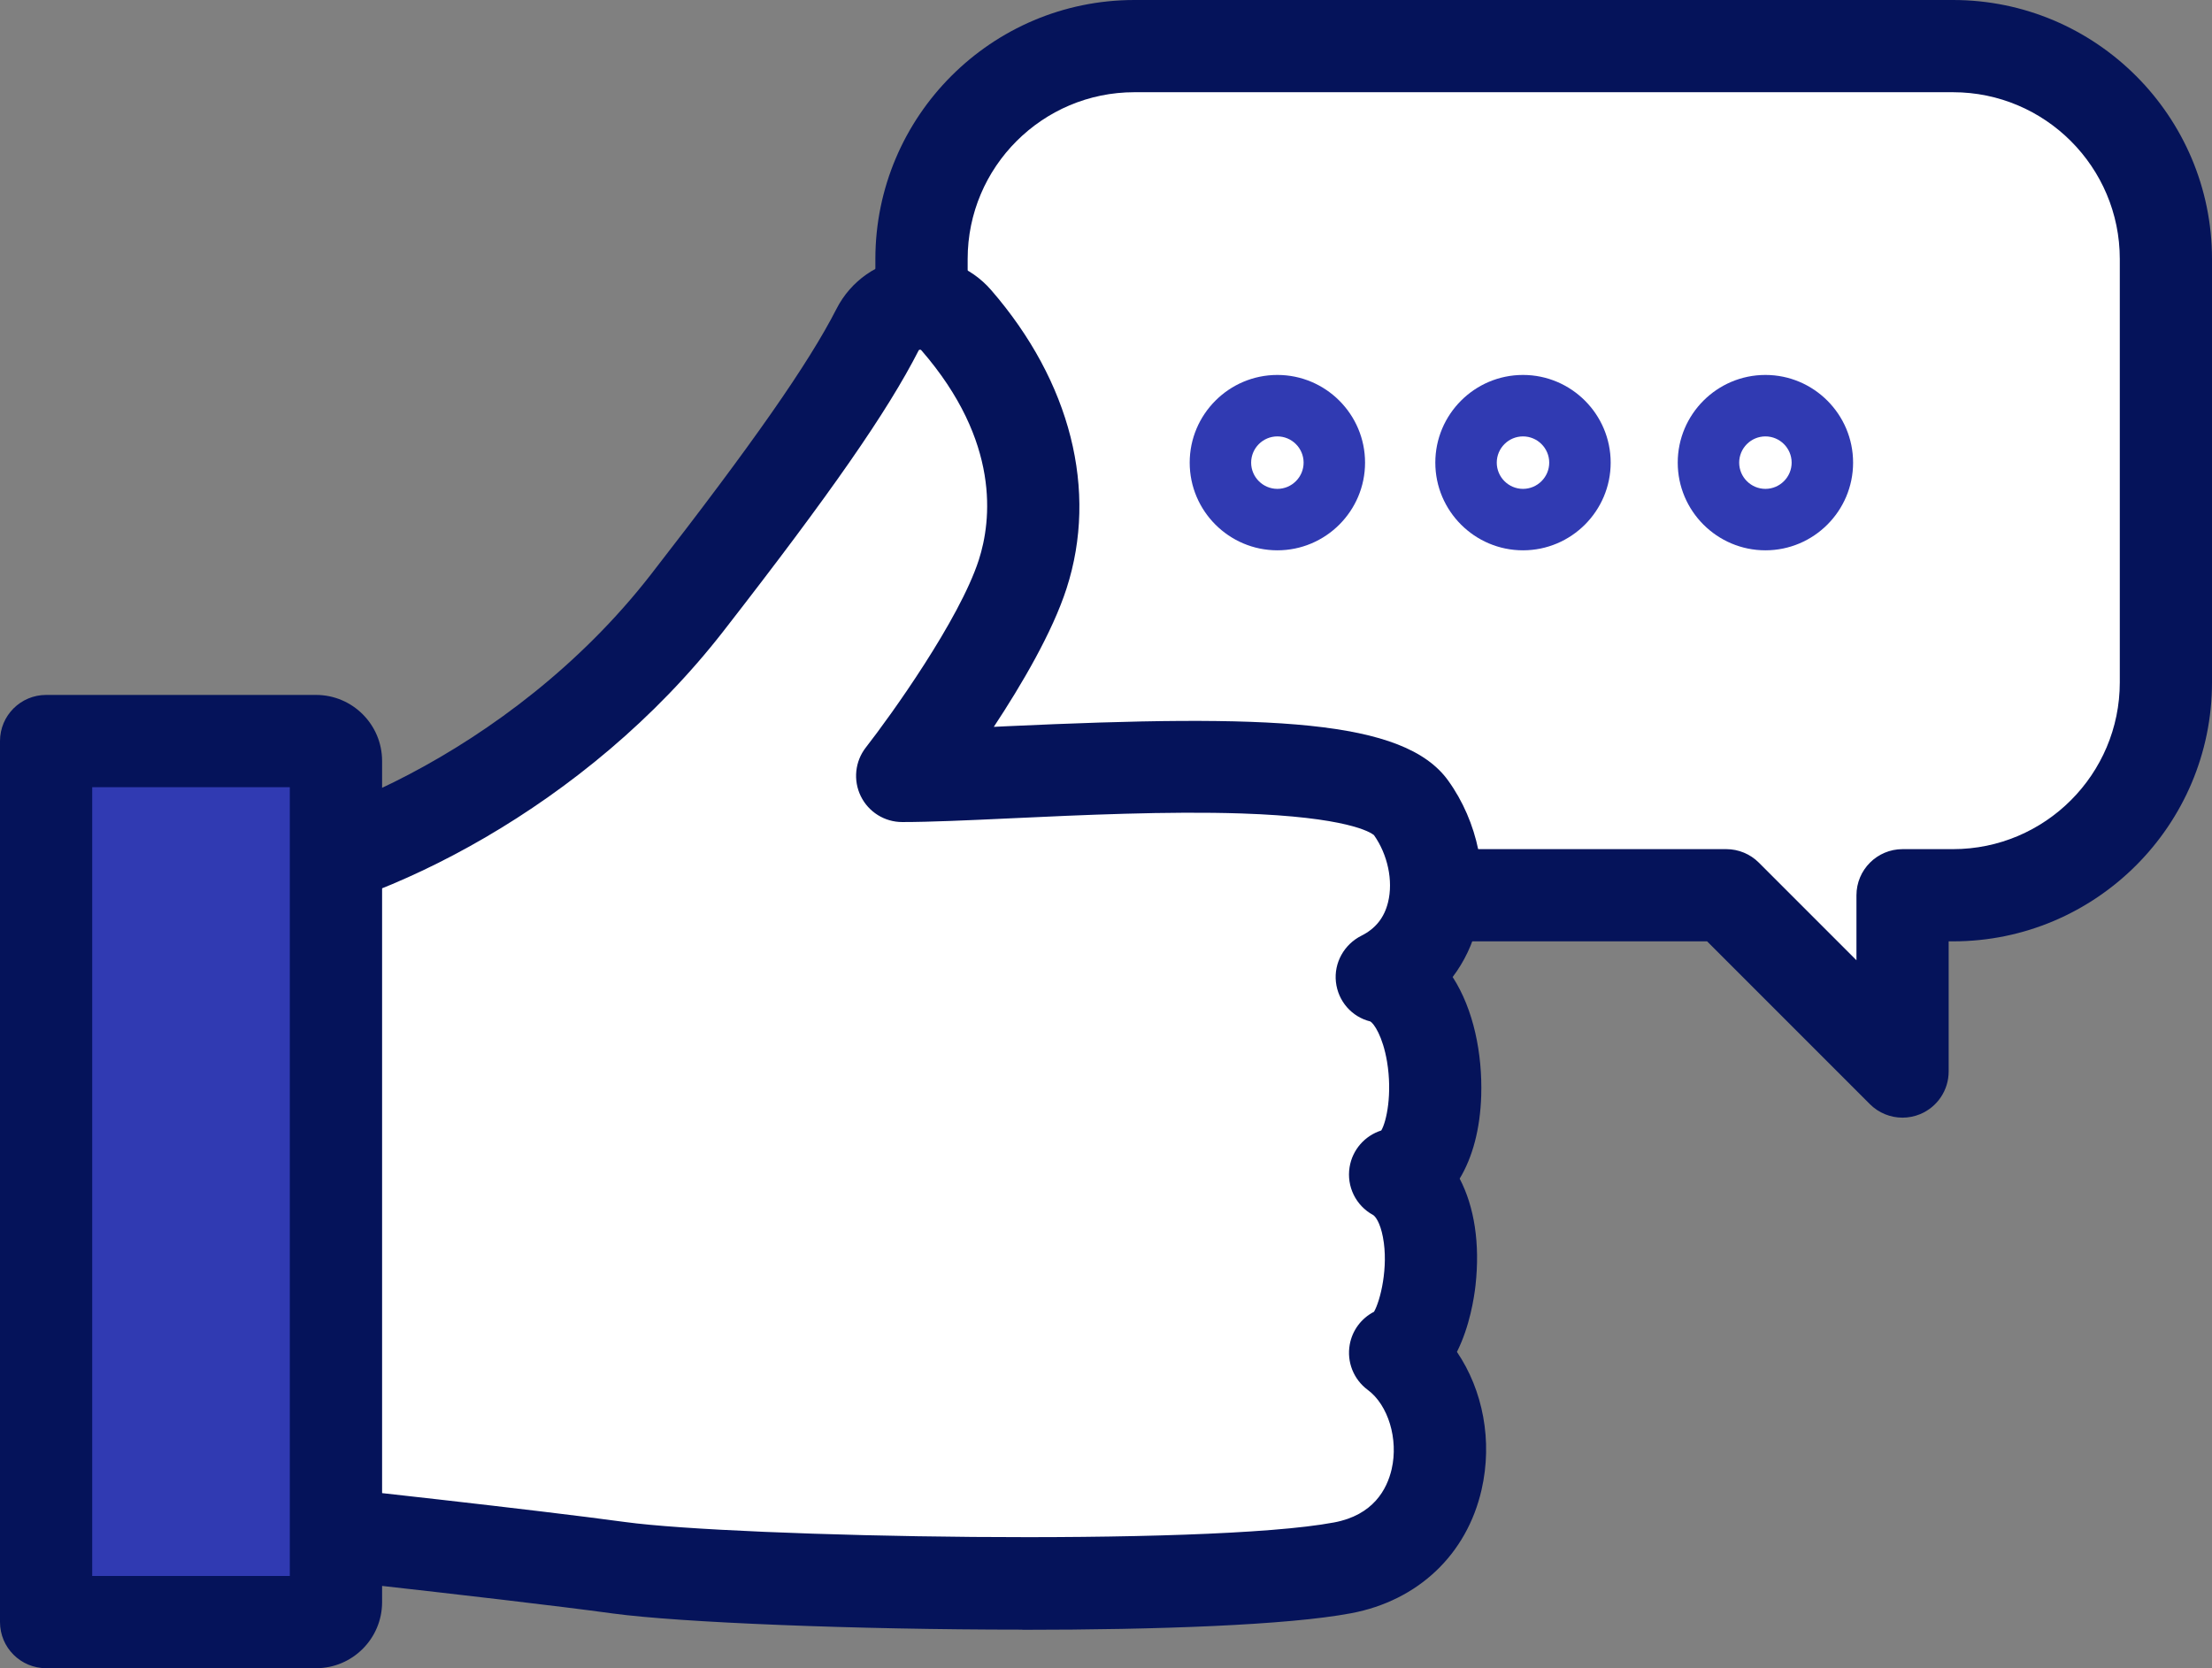
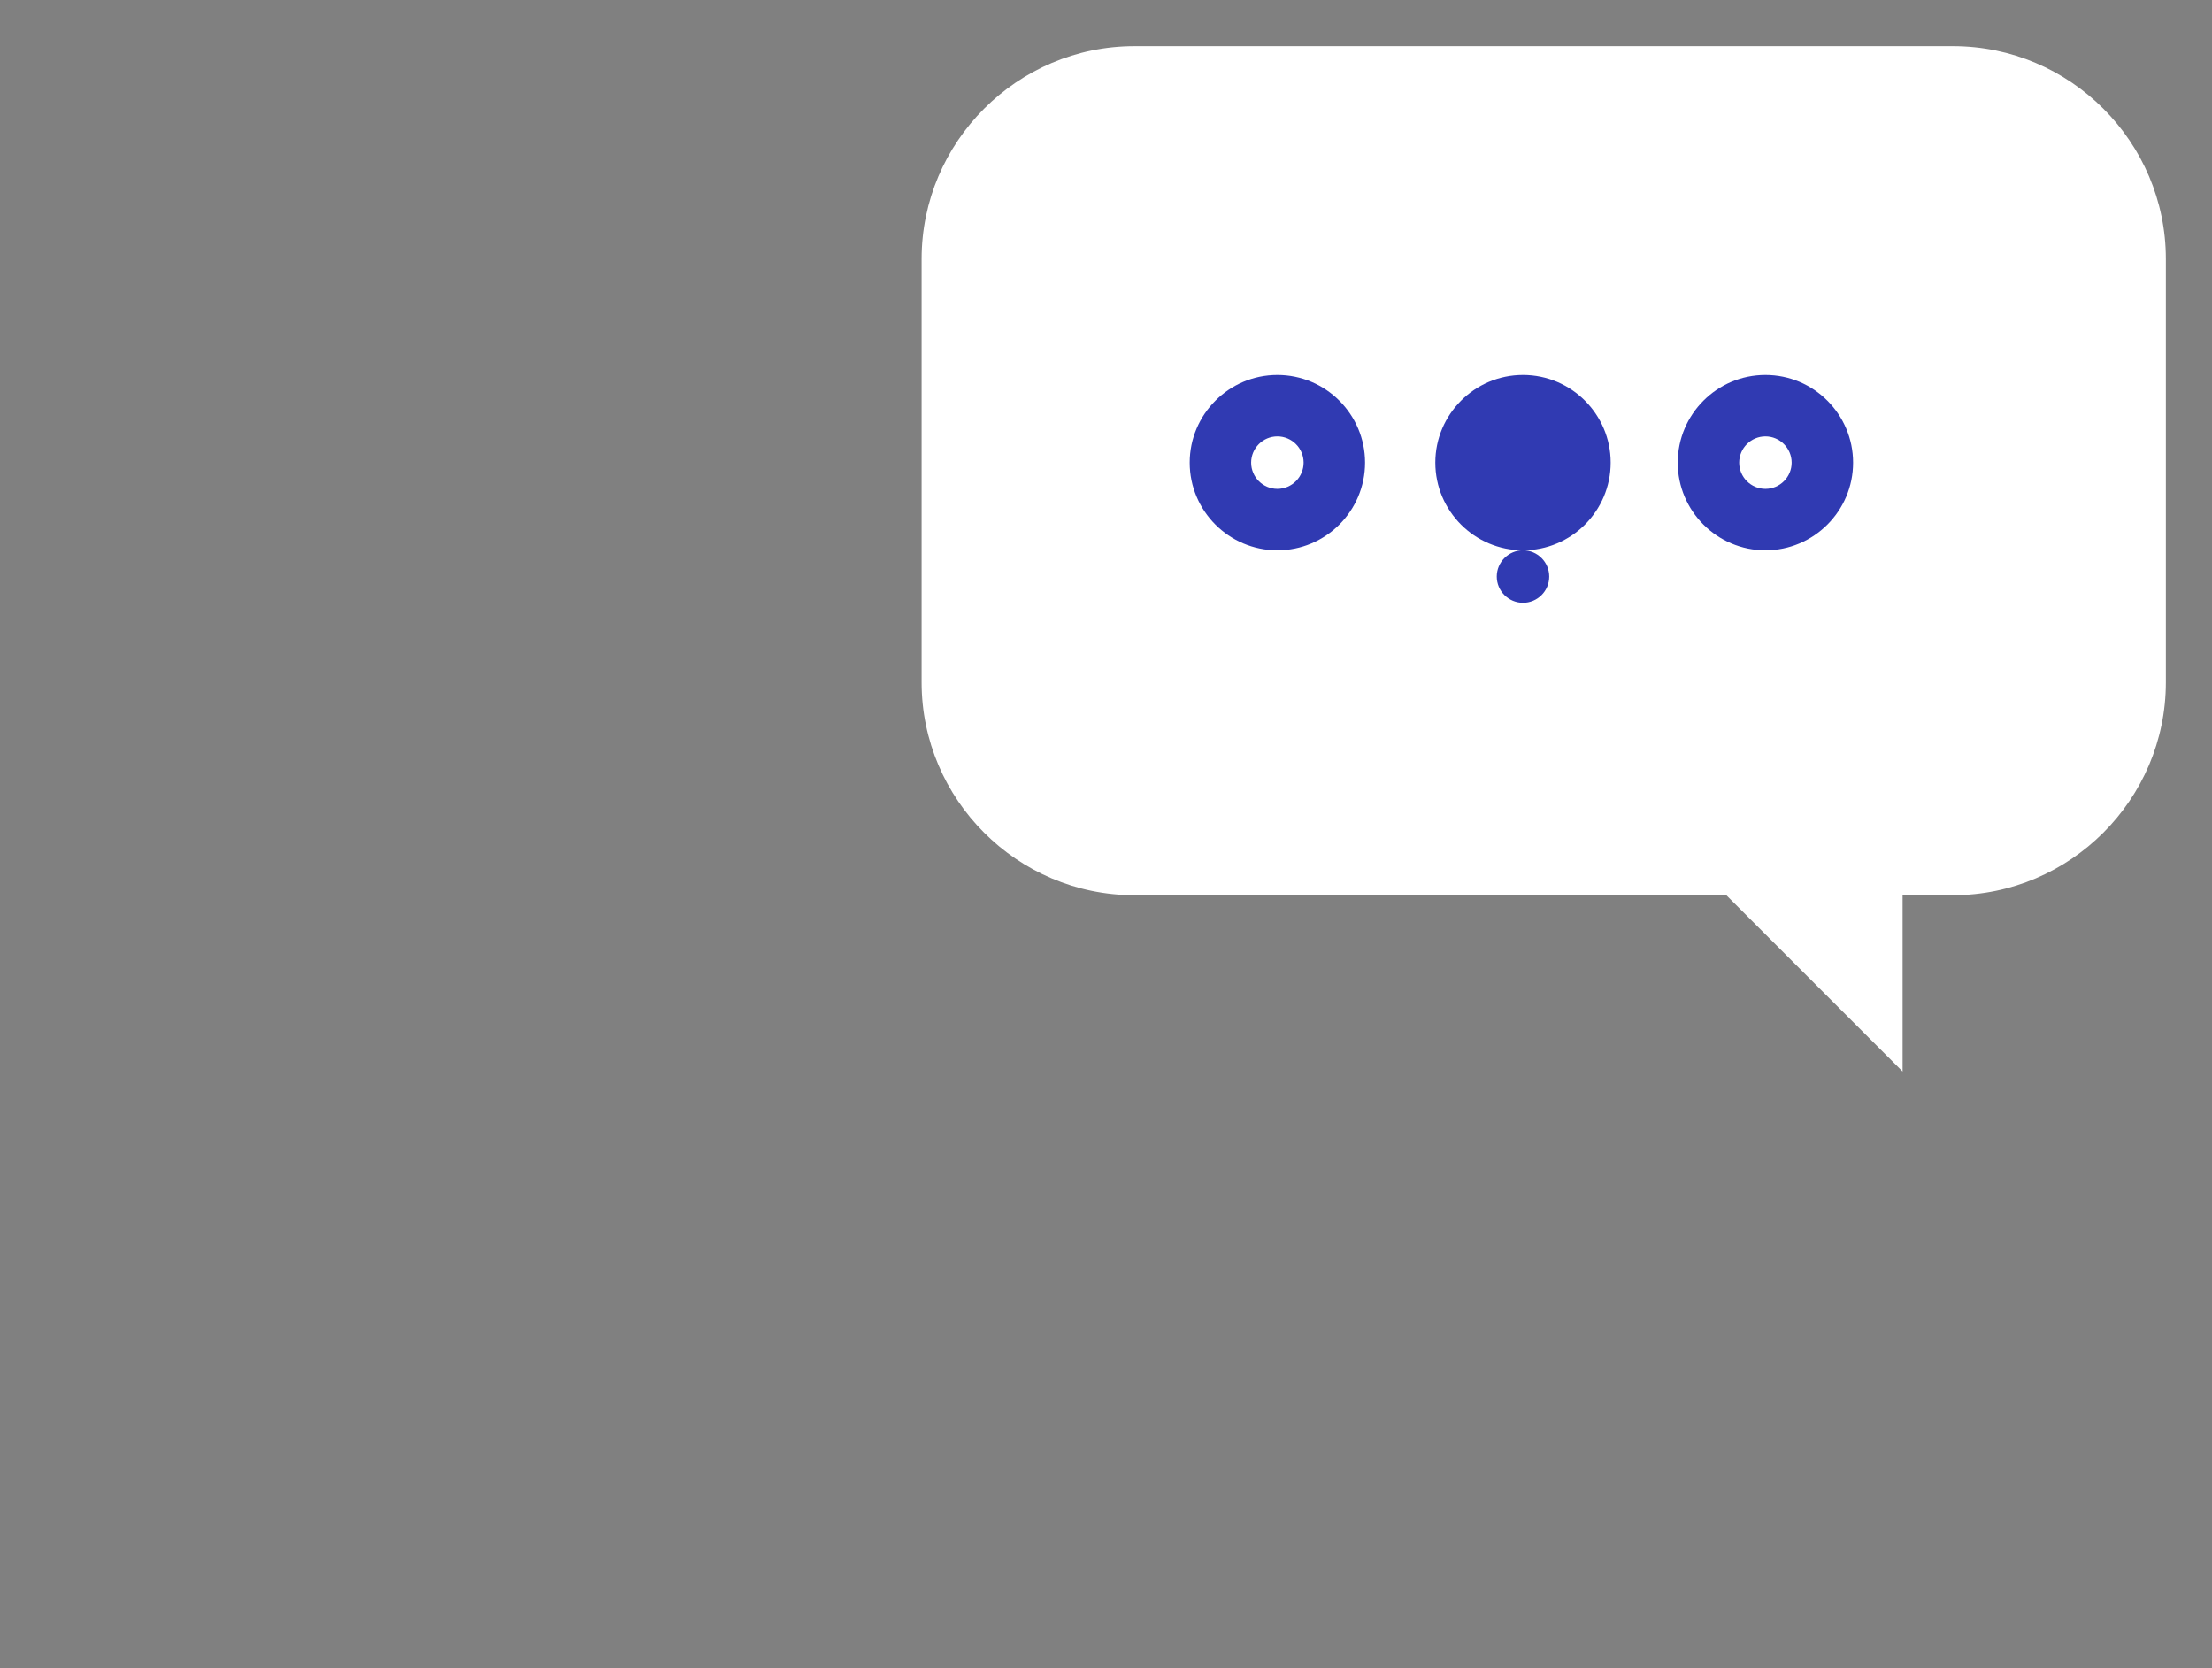
<svg xmlns="http://www.w3.org/2000/svg" id="_レイヤー_2" viewBox="0 0 283.32 213.65">
  <rect x="0" y="0" width="283.32" height="213.65" fill="#808080" stroke="none" />
  <defs>
    <style>.cls-1{fill:#05135a;}.cls-1,.cls-2,.cls-3{stroke-width:0px;}.cls-2{fill:#303ab2;}.cls-3{fill:#fff;}</style>
  </defs>
  <g id="_レイヤー_1-2">
    <path class="cls-3" d="M145.3,5.91h104.85c15,0,27.26,12.27,27.26,27.26v54.22c0,15-12.27,27.26-27.26,27.26h-6.46v22.58l-22.58-22.58h-75.81c-15,0-27.26-12.27-27.26-27.26v-54.22c0-15,12.27-27.26,27.26-27.26Z" />
-     <path class="cls-1" d="M243.68,143.14c-1.54,0-3.05-.6-4.18-1.73l-20.85-20.85h-73.36c-18.29,0-33.17-14.88-33.17-33.17v-54.22C112.13,14.88,127.01,0,145.3,0h104.85c18.29,0,33.17,14.88,33.17,33.17v54.22c0,18.29-14.88,33.17-33.17,33.17h-.56v16.67c0,2.39-1.44,4.54-3.65,5.46-.73.3-1.5.45-2.26.45ZM145.3,11.81c-11.78,0-21.36,9.58-21.36,21.36v54.22c0,11.78,9.58,21.36,21.36,21.36h75.8c1.57,0,3.07.62,4.18,1.73l12.5,12.5v-8.32c0-3.26,2.64-5.91,5.91-5.91h6.46c11.78,0,21.36-9.58,21.36-21.36v-54.22c0-11.78-9.58-21.36-21.36-21.36h-104.85Z" />
-     <path class="cls-2" d="M195.07,70.48c-6.19,0-11.23-5.04-11.23-11.23s5.04-11.23,11.23-11.23,11.23,5.04,11.23,11.23-5.04,11.23-11.23,11.23ZM195.07,55.89c-1.85,0-3.36,1.51-3.36,3.36s1.51,3.36,3.36,3.36,3.36-1.51,3.36-3.36-1.51-3.36-3.36-3.36Z" />
+     <path class="cls-2" d="M195.07,70.48c-6.19,0-11.23-5.04-11.23-11.23s5.04-11.23,11.23-11.23,11.23,5.04,11.23,11.23-5.04,11.23-11.23,11.23Zc-1.85,0-3.36,1.51-3.36,3.36s1.51,3.36,3.36,3.36,3.36-1.51,3.36-3.36-1.51-3.36-3.36-3.36Z" />
    <path class="cls-2" d="M226.12,70.48c-6.19,0-11.23-5.04-11.23-11.23s5.04-11.23,11.23-11.23,11.23,5.04,11.23,11.23-5.04,11.23-11.23,11.23ZM226.12,55.89c-1.85,0-3.36,1.51-3.36,3.36s1.51,3.36,3.36,3.36,3.36-1.51,3.36-3.36-1.51-3.36-3.36-3.36Z" />
    <path class="cls-2" d="M163.61,70.48c-6.19,0-11.23-5.04-11.23-11.23s5.04-11.23,11.23-11.23,11.23,5.04,11.23,11.23-5.04,11.23-11.23,11.23ZM163.61,55.89c-1.85,0-3.36,1.51-3.36,3.36s1.51,3.36,3.36,3.36,3.36-1.51,3.36-3.36-1.51-3.36-3.36-3.36Z" />
-     <path class="cls-3" d="M26.91,112.81c12.76.67,42.31-11.42,61.12-35.6,13.33-17.14,20.59-27.53,24.4-35,1.97-3.87,7.23-4.49,10.08-1.21,10.35,11.93,11.33,23.78,8.5,32.52-3.36,10.4-15.43,25.84-15.43,25.84,15.45,0,58.96-4.52,65.13,4.03,4.8,6.65,4.8,17.46-3.69,21.72,8.49,2.1,9.06,23.95,1.67,25.29,7.39,4.03,4.7,21.49,0,22.83,8.84,6.53,8.14,24.75-6.72,27.54-17.48,3.28-77.91,2.01-92.68,0-14.78-2.01-52.39-6.04-52.39-6.04v-81.94Z" />
-     <path class="cls-1" d="M130.94,208.71c-21.45,0-43.91-.91-52.45-2.07-14.52-1.98-51.84-5.98-52.22-6.02-3-.32-5.28-2.85-5.28-5.87v-81.94c0-1.62.67-3.17,1.84-4.28,1.18-1.11,2.75-1.7,4.38-1.61,10.4.56,38.09-10.12,56.14-33.32,13.08-16.82,20.2-27.01,23.8-34.06,1.82-3.56,5.27-5.98,9.24-6.46,3.99-.48,7.93,1.04,10.56,4.07,10.19,11.75,13.71,25.67,9.66,38.21-1.81,5.61-5.75,12.32-9.32,17.73.54-.02,1.1-.05,1.66-.08,33.78-1.56,50.85-.92,56.53,6.95,3.81,5.28,5.26,12.33,3.77,18.41-.61,2.51-1.7,4.79-3.19,6.76,2.69,4.15,3.82,9.84,3.66,15.18-.13,4.27-1.11,7.91-2.76,10.64,1.88,3.6,2.62,8.32,2.03,13.66-.18,1.6-.74,5.26-2.38,8.53,3.33,4.91,4.59,11.4,3.15,17.67-1.9,8.29-8.14,14.19-16.7,15.8-8.12,1.53-24.79,2.12-42.12,2.12ZM32.81,189.44c10.91,1.19,35.75,3.92,47.28,5.49,14.12,1.93,74.32,3.14,90.79.05,5.01-.94,6.77-4.23,7.37-6.83.88-3.84-.44-8.21-3.07-10.15-1.81-1.34-2.7-3.59-2.3-5.8.33-1.83,1.49-3.37,3.11-4.2.8-1.39,1.88-5.7,1.14-9.56-.36-1.9-.99-2.69-1.27-2.84-2.2-1.2-3.4-3.65-3-6.12.36-2.23,1.95-4.03,4.06-4.7.68-1.15,1.42-4.7.74-8.8-.55-3.28-1.7-4.91-2.14-5.16-2.4-.59-4.14-2.61-4.41-5.06s1.05-4.81,3.26-5.92c1.82-.91,2.94-2.32,3.42-4.3.67-2.73-.04-6.09-1.81-8.59-.44-.36-3.43-2.32-16.98-2.77-9.38-.31-20.53.2-29.5.62-5.57.26-10.38.48-13.94.48-2.26,0-4.32-1.29-5.31-3.32s-.74-4.45.65-6.23c3.18-4.07,11.98-16.33,14.47-24.02,1.61-5,2.81-15.14-7.35-26.84-.04-.05-.09-.1-.21-.08-.1.01-.12.05-.15.1-4.01,7.85-11.25,18.27-25,35.94-17.65,22.69-43.75,35.27-59.87,37.53v71.07ZM176.03,106.99h0s0,0,0,0Z" />
-     <path class="cls-2" d="M40.47,207.75H5.91v-112.83h34.57c1.41,0,2.55,1.14,2.55,2.55v107.73c0,1.41-1.14,2.55-2.55,2.55Z" />
-     <path class="cls-1" d="M40.48,213.65H5.91c-3.26,0-5.91-2.64-5.91-5.91v-112.83c0-3.26,2.64-5.91,5.91-5.91h34.57c4.66,0,8.46,3.79,8.46,8.46v107.73c0,4.66-3.79,8.46-8.46,8.46ZM11.81,201.84h25.31v-101.02H11.81v101.02Z" />
  </g>
</svg>